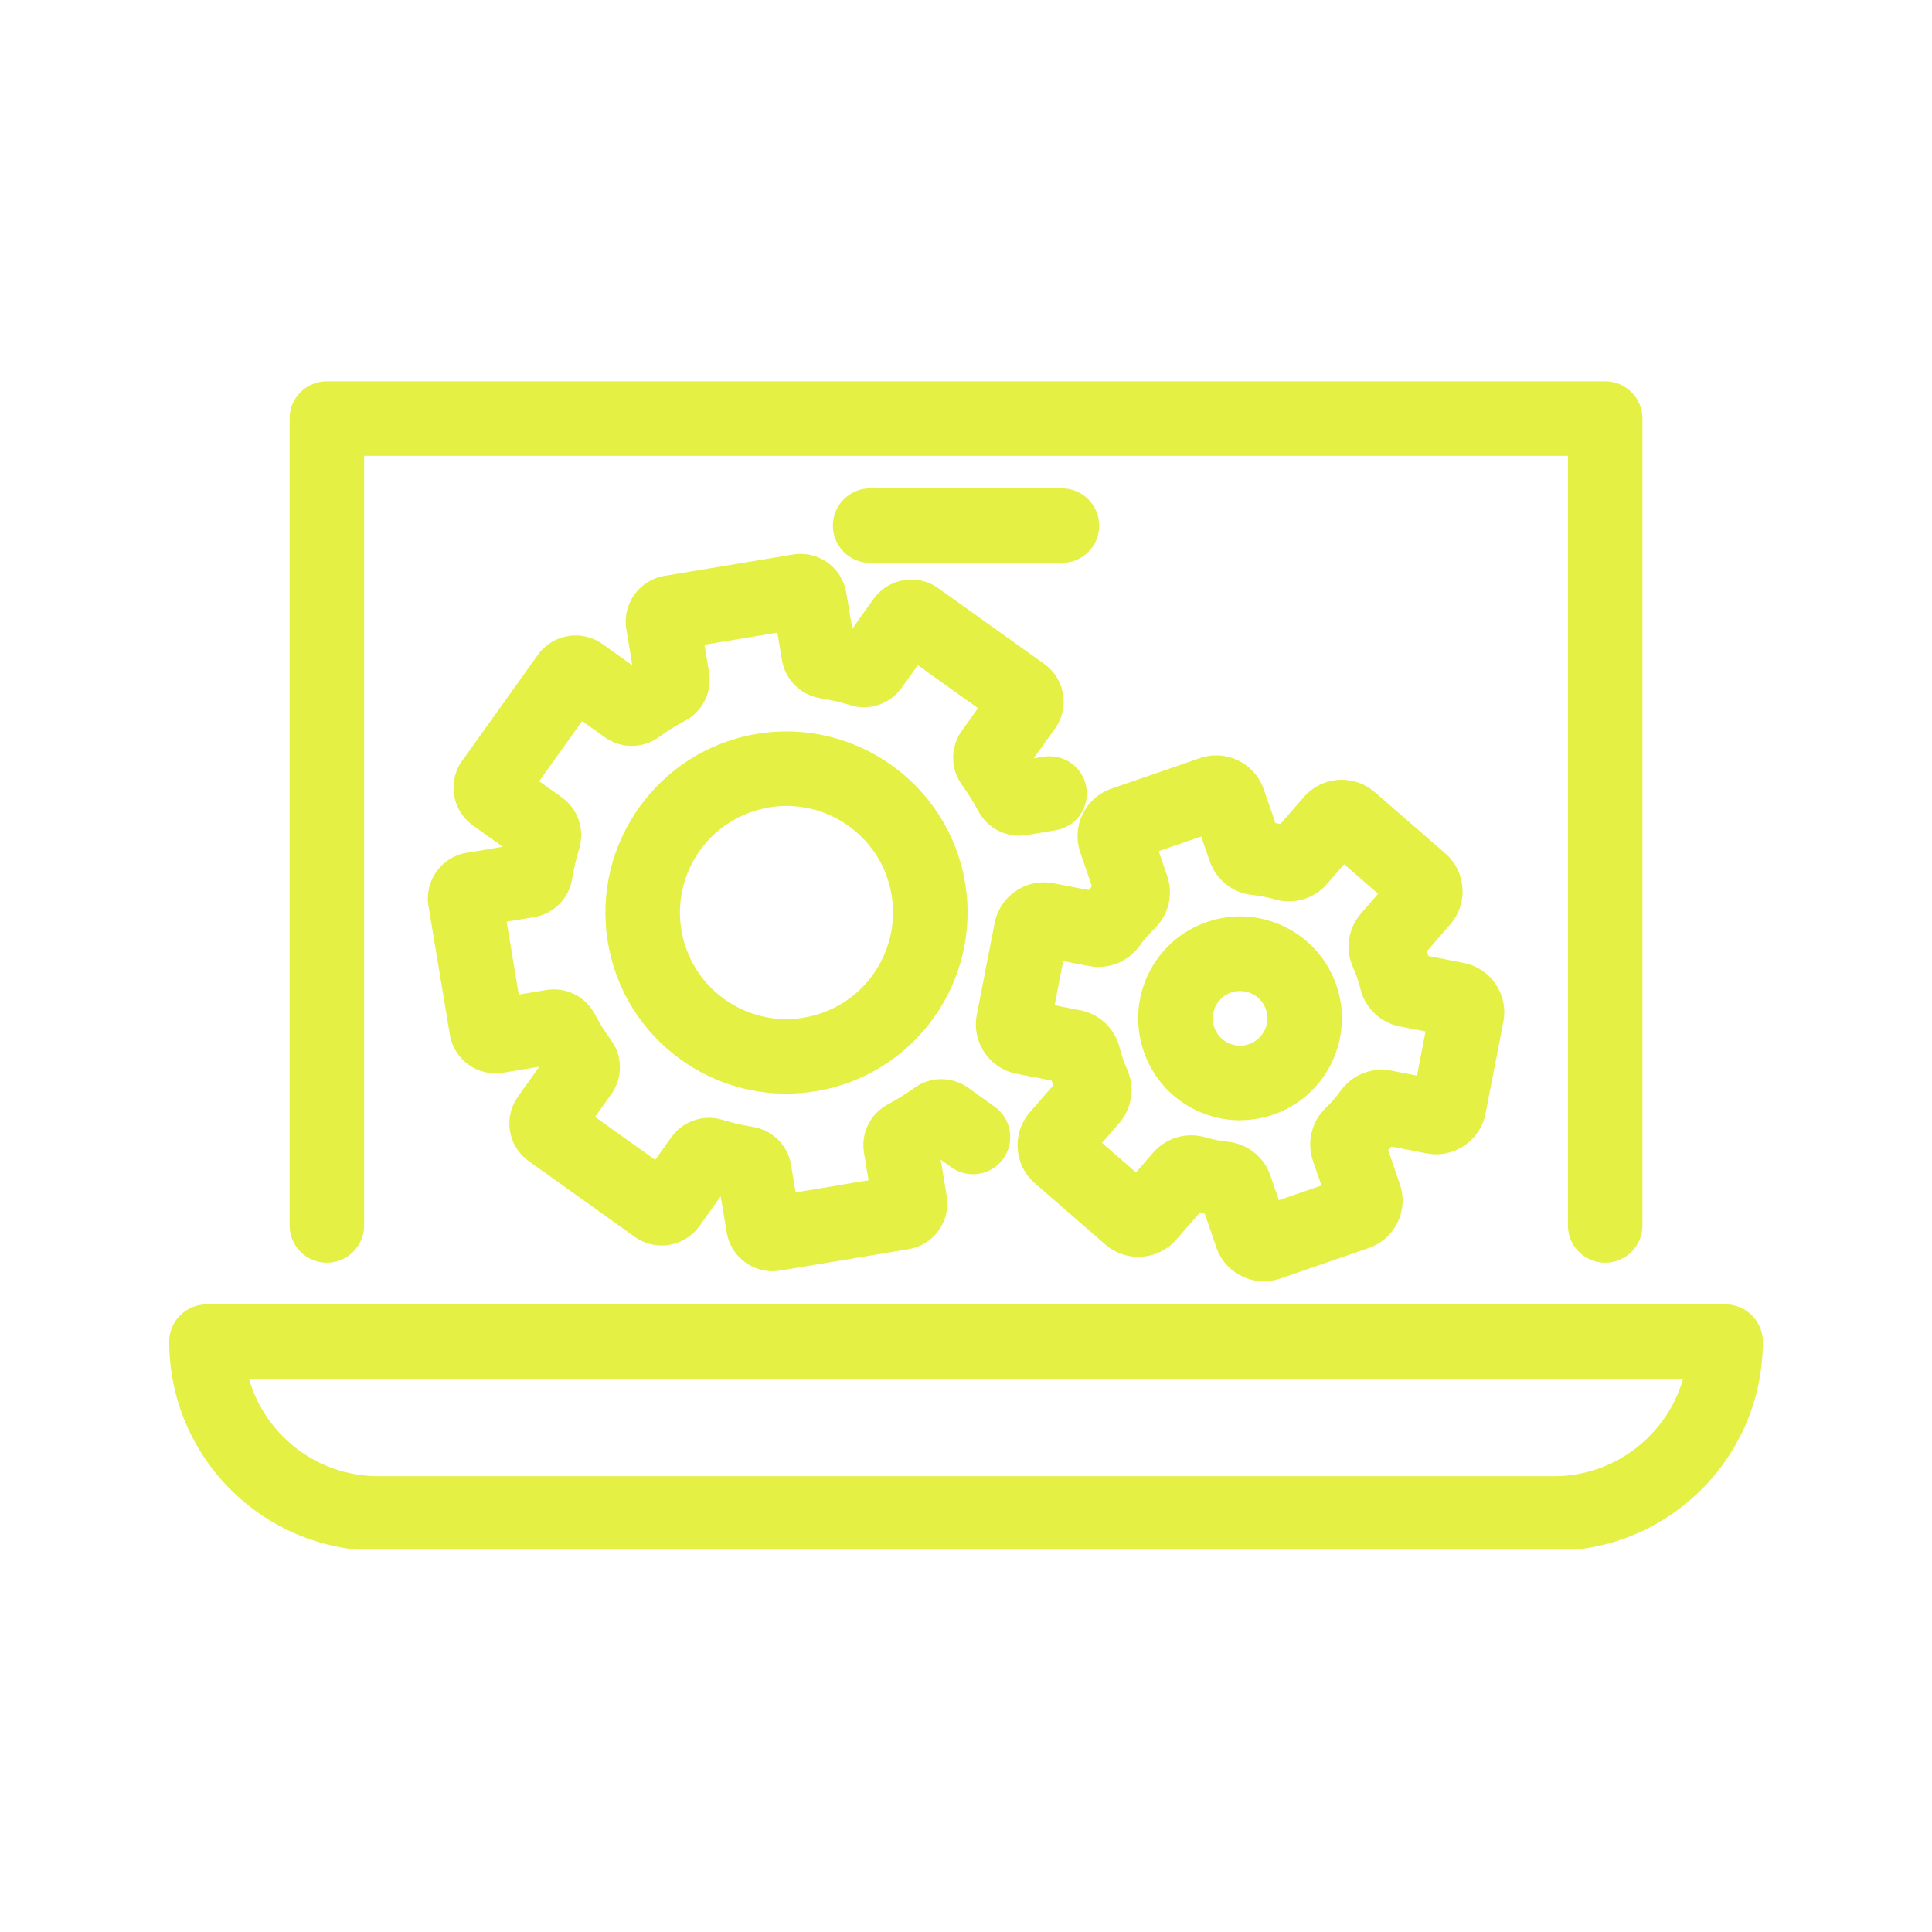
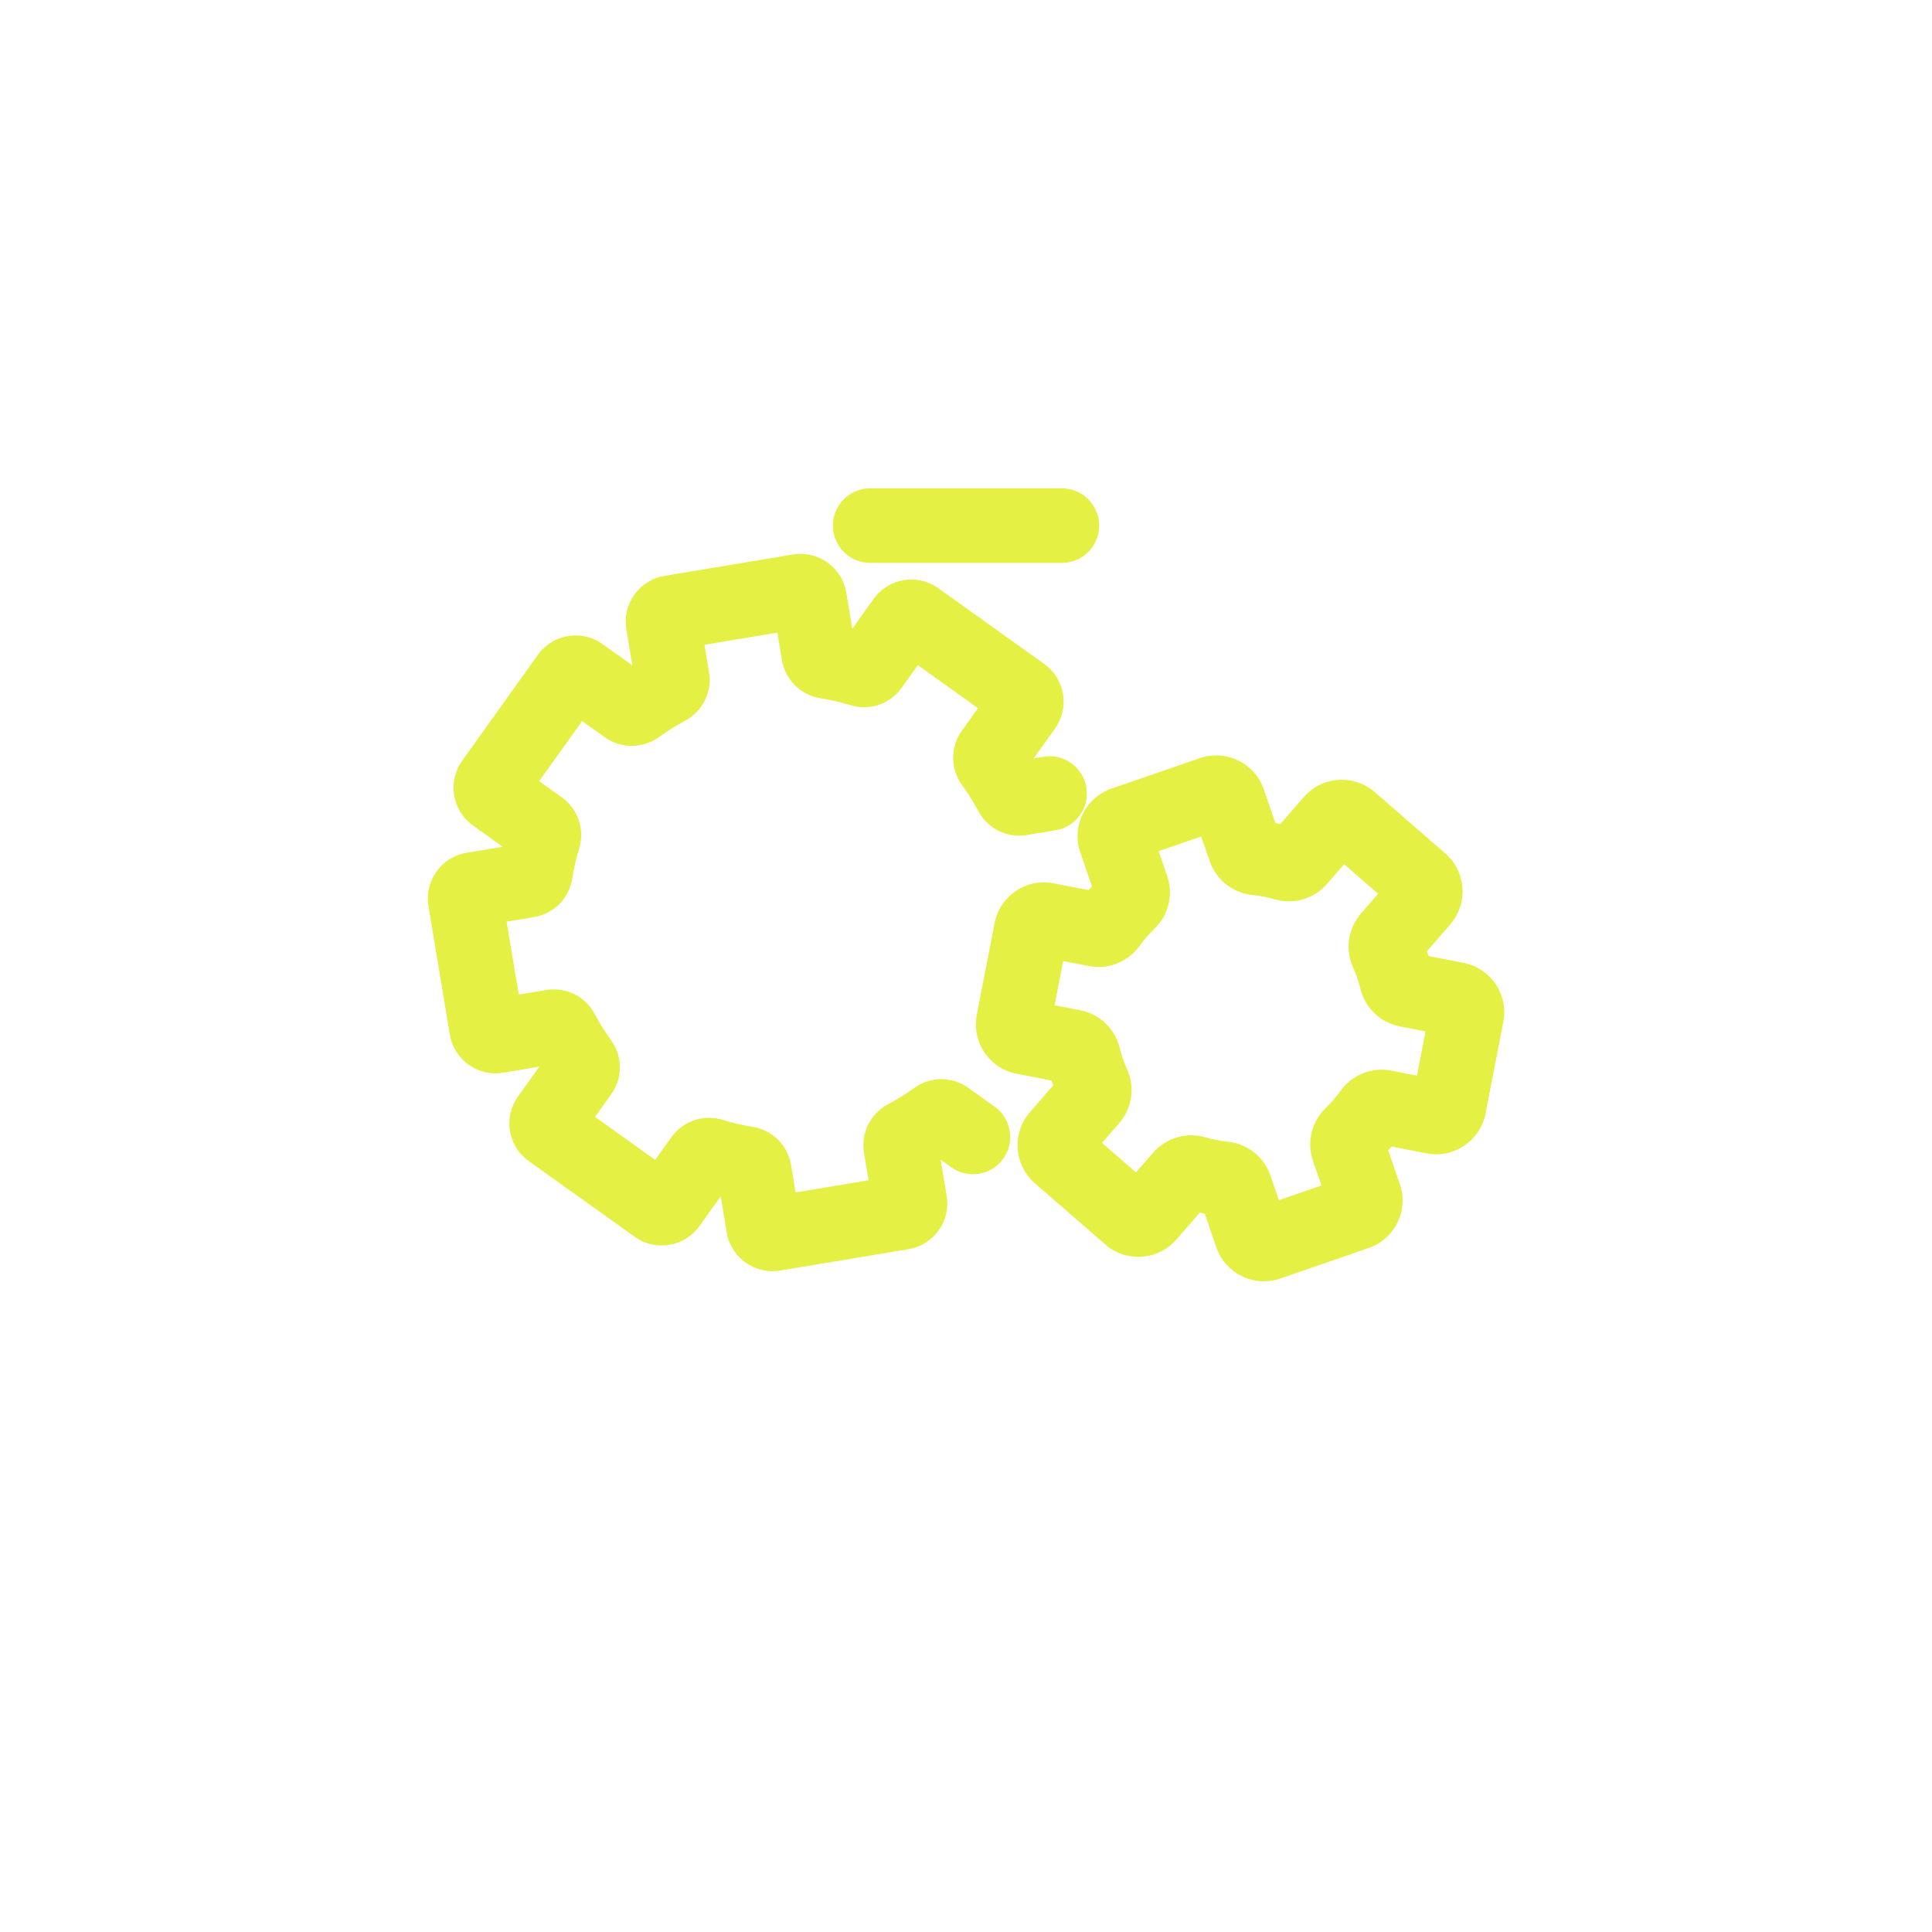
<svg xmlns="http://www.w3.org/2000/svg" width="200" zoomAndPan="magnify" viewBox="0 0 150 150" height="200" preserveAspectRatio="xMidYMid meet" version="1.0">
  <defs>
    <clipPath id="93c9d3a2b9">
      <path d="M 22 29.559 L 128 29.559 L 128 99 L 22 99 Z M 22 29.559 " clip-rule="nonzero" />
    </clipPath>
    <clipPath id="25a2938f61">
-       <path d="M 13.137 101 L 136.887 101 L 136.887 120.309 L 13.137 120.309 Z M 13.137 101 " clip-rule="nonzero" />
-     </clipPath>
+       </clipPath>
  </defs>
  <path fill="#e4f043" d="M 59.969 98.695 C 58.242 98.695 56.715 97.445 56.422 95.691 L 55.957 92.895 C 55.953 92.895 55.949 92.895 55.945 92.895 L 54.301 95.195 C 53.148 96.809 50.898 97.184 49.285 96.031 L 41.051 90.148 C 40.27 89.594 39.754 88.762 39.594 87.812 C 39.438 86.867 39.66 85.914 40.219 85.133 L 41.863 82.828 C 41.863 82.828 41.859 82.824 41.855 82.82 L 39.062 83.285 C 38.117 83.441 37.164 83.223 36.383 82.664 C 35.602 82.105 35.082 81.273 34.926 80.328 L 33.266 70.348 C 32.941 68.391 34.266 66.535 36.223 66.211 L 39.016 65.746 C 39.016 65.742 39.016 65.738 39.02 65.734 L 36.715 64.086 C 35.102 62.934 34.727 60.684 35.879 59.07 L 41.762 50.84 C 42.914 49.227 45.164 48.852 46.777 50.004 L 49.082 51.648 C 49.082 51.648 49.09 51.645 49.094 51.645 L 48.629 48.852 C 48.305 46.895 49.629 45.039 51.586 44.711 L 61.566 43.051 C 63.52 42.723 65.379 44.051 65.703 46.008 L 66.168 48.801 C 66.172 48.801 66.176 48.801 66.18 48.805 L 67.824 46.5 C 68.977 44.887 71.23 44.512 72.844 45.664 L 81.074 51.547 C 81.855 52.105 82.375 52.938 82.531 53.883 C 82.688 54.832 82.469 55.785 81.91 56.566 L 80.262 58.867 C 80.262 58.867 80.266 58.875 80.27 58.879 L 81.012 58.754 C 82.59 58.492 84.078 59.555 84.344 61.133 C 84.605 62.707 83.539 64.199 81.965 64.461 L 79.723 64.832 C 78.195 65.09 76.68 64.34 75.953 62.969 C 75.582 62.27 75.16 61.59 74.691 60.949 C 73.777 59.691 73.77 58 74.676 56.738 L 75.93 54.98 L 71.262 51.645 L 70.004 53.402 C 69.102 54.664 67.5 55.207 66.016 54.75 C 65.258 54.516 64.48 54.332 63.699 54.211 C 62.168 53.969 60.965 52.777 60.711 51.25 L 60.355 49.117 L 54.695 50.059 L 55.051 52.191 C 55.305 53.719 54.555 55.234 53.184 55.961 C 52.484 56.328 51.805 56.754 51.164 57.223 C 49.91 58.133 48.219 58.145 46.953 57.238 L 45.199 55.984 L 41.859 60.652 L 43.621 61.906 C 44.879 62.809 45.422 64.41 44.965 65.895 C 44.73 66.652 44.551 67.434 44.426 68.215 C 44.188 69.746 42.996 70.945 41.465 71.203 L 39.336 71.555 L 40.277 77.219 L 42.406 76.863 C 43.938 76.609 45.453 77.359 46.176 78.73 C 46.547 79.43 46.973 80.109 47.438 80.75 C 48.352 82.004 48.359 83.695 47.457 84.957 L 46.199 86.715 L 50.867 90.051 L 52.125 88.293 C 53.027 87.031 54.633 86.492 56.113 86.949 C 56.871 87.184 57.652 87.363 58.434 87.488 C 59.965 87.73 61.168 88.918 61.418 90.449 L 61.773 92.578 L 67.434 91.637 L 67.082 89.504 C 66.824 87.977 67.574 86.461 68.945 85.734 C 69.645 85.367 70.324 84.941 70.969 84.477 C 72.219 83.562 73.91 83.555 75.176 84.457 L 77.223 85.922 C 78.523 86.852 78.824 88.656 77.895 89.957 C 76.969 91.258 75.16 91.559 73.859 90.629 L 73.047 90.047 C 73.043 90.051 73.039 90.051 73.035 90.055 L 73.5 92.848 C 73.66 93.793 73.438 94.746 72.879 95.527 C 72.32 96.309 71.492 96.828 70.543 96.984 L 60.566 98.645 C 60.367 98.68 60.168 98.695 59.973 98.695 Z M 55.707 91.398 C 55.707 91.398 55.707 91.398 55.707 91.402 Z M 38.707 67.309 C 38.707 67.309 38.707 67.312 38.707 67.312 C 38.707 67.312 38.707 67.309 38.707 67.309 Z M 38.707 67.309 " fill-opacity="1" fill-rule="nonzero" />
-   <path fill="#e4f043" d="M 61.031 84.91 C 58.125 84.91 55.301 84.008 52.887 82.285 C 49.832 80.102 47.809 76.859 47.195 73.156 C 45.922 65.512 51.105 58.254 58.754 56.98 C 66.402 55.707 73.656 60.895 74.93 68.539 C 76.203 76.188 71.016 83.441 63.371 84.715 C 62.59 84.844 61.809 84.91 61.031 84.91 Z M 61.078 62.574 C 60.621 62.574 60.164 62.613 59.703 62.688 C 55.203 63.438 52.152 67.707 52.902 72.207 C 53.266 74.387 54.453 76.293 56.254 77.578 C 58.051 78.863 60.238 79.371 62.418 79.008 C 66.918 78.258 69.969 73.988 69.223 69.488 C 68.859 67.309 67.668 65.402 65.871 64.117 C 64.453 63.102 62.789 62.574 61.078 62.574 Z M 61.078 62.574 " fill-opacity="1" fill-rule="nonzero" />
-   <path fill="#e4f043" d="M 96.27 86.977 C 95.086 86.977 93.91 86.707 92.812 86.172 C 90.914 85.246 89.488 83.637 88.801 81.637 C 88.113 79.641 88.246 77.496 89.168 75.598 C 90.094 73.699 91.703 72.273 93.703 71.586 C 95.699 70.898 97.844 71.027 99.742 71.953 C 101.641 72.879 103.066 74.488 103.754 76.488 C 105.176 80.609 102.977 85.117 98.855 86.539 C 98.012 86.828 97.137 86.973 96.27 86.973 Z M 96.281 76.941 C 96.047 76.941 95.812 76.98 95.586 77.059 C 95.051 77.242 94.617 77.625 94.371 78.133 C 94.121 78.645 94.086 79.219 94.273 79.754 C 94.457 80.289 94.84 80.723 95.348 80.973 C 95.859 81.219 96.434 81.254 96.969 81.07 C 98.074 80.688 98.664 79.48 98.285 78.371 C 98.102 77.836 97.719 77.406 97.207 77.156 C 96.914 77.016 96.598 76.941 96.281 76.941 Z M 96.281 76.941 " fill-opacity="1" fill-rule="nonzero" />
  <path fill="#e4f043" d="M 98.125 99.48 C 97.539 99.48 96.957 99.348 96.418 99.082 C 95.477 98.625 94.773 97.828 94.434 96.84 L 93.535 94.227 C 93.406 94.203 93.277 94.176 93.148 94.152 L 91.332 96.238 C 89.918 97.867 87.445 98.039 85.82 96.625 L 80.348 91.867 C 78.719 90.457 78.547 87.984 79.957 86.355 L 81.777 84.266 C 81.754 84.203 81.73 84.145 81.711 84.082 C 81.691 84.02 81.668 83.957 81.648 83.895 L 78.93 83.367 C 77.906 83.168 77.02 82.582 76.438 81.719 C 75.852 80.852 75.641 79.812 75.84 78.785 L 77.223 71.668 C 77.422 70.645 78.008 69.758 78.871 69.176 C 79.738 68.59 80.777 68.379 81.801 68.578 L 84.52 69.105 C 84.602 69.004 84.688 68.906 84.777 68.809 L 83.875 66.191 C 83.172 64.156 84.258 61.926 86.297 61.227 L 93.152 58.863 C 95.191 58.16 97.418 59.246 98.121 61.285 L 99.023 63.898 C 99.152 63.922 99.281 63.949 99.41 63.977 L 101.223 61.887 C 101.906 61.098 102.859 60.625 103.898 60.551 C 104.938 60.48 105.949 60.816 106.738 61.5 L 112.211 66.258 C 113.836 67.668 114.012 70.141 112.598 71.77 L 110.781 73.859 C 110.805 73.922 110.824 73.98 110.848 74.043 C 110.867 74.105 110.887 74.168 110.91 74.227 L 113.629 74.758 C 114.652 74.957 115.539 75.543 116.121 76.406 C 116.707 77.273 116.918 78.312 116.719 79.336 L 115.336 86.457 C 114.926 88.57 112.871 89.957 110.754 89.547 L 108.039 89.02 C 107.953 89.121 107.867 89.219 107.781 89.316 L 108.684 91.934 C 109.023 92.918 108.957 93.98 108.5 94.918 C 108.043 95.855 107.246 96.559 106.262 96.898 L 99.402 99.262 C 98.984 99.406 98.555 99.477 98.129 99.477 Z M 92.492 88.145 C 92.855 88.145 93.223 88.195 93.586 88.301 C 94.152 88.469 94.738 88.582 95.324 88.641 C 96.836 88.793 98.133 89.82 98.629 91.254 L 99.293 93.18 L 102.598 92.043 L 101.934 90.117 C 101.441 88.68 101.832 87.07 102.93 86.02 C 103.355 85.613 103.746 85.164 104.09 84.684 C 104.977 83.445 106.516 82.832 108.012 83.121 L 110.012 83.512 L 110.68 80.078 L 108.676 79.691 C 107.188 79.402 105.988 78.262 105.625 76.785 C 105.559 76.5 105.473 76.211 105.375 75.93 C 105.277 75.648 105.168 75.371 105.047 75.102 C 104.422 73.715 104.664 72.078 105.66 70.934 L 106.996 69.391 L 104.359 67.098 L 103.02 68.641 C 102.02 69.789 100.434 70.254 98.973 69.824 C 98.406 69.66 97.82 69.547 97.23 69.484 C 95.719 69.336 94.422 68.309 93.926 66.871 L 93.262 64.945 L 89.957 66.082 L 90.621 68.012 C 91.117 69.445 90.727 71.055 89.629 72.105 C 89.203 72.516 88.812 72.965 88.469 73.445 C 87.578 74.684 86.039 75.293 84.547 75.004 L 82.543 74.617 L 81.879 78.047 L 83.879 78.438 C 85.371 78.723 86.566 79.867 86.93 81.344 C 87 81.629 87.086 81.918 87.184 82.195 C 87.281 82.477 87.391 82.758 87.512 83.027 C 88.133 84.41 87.895 86.047 86.898 87.195 L 85.559 88.734 L 88.199 91.027 L 89.535 89.488 C 90.289 88.621 91.375 88.145 92.492 88.145 Z M 112.523 80.438 L 112.527 80.438 Z M 112.523 80.438 " fill-opacity="1" fill-rule="nonzero" />
  <g clip-path="url(#93c9d3a2b9)">
-     <path fill="#e4f043" d="M 124.625 98.035 C 123.027 98.035 121.734 96.738 121.734 95.141 L 121.734 35.387 L 28.27 35.387 L 28.27 95.141 C 28.27 96.738 26.973 98.035 25.375 98.035 C 23.777 98.035 22.484 96.738 22.484 95.141 L 22.484 32.496 C 22.484 30.898 23.777 29.602 25.375 29.602 L 124.625 29.602 C 126.223 29.602 127.52 30.898 127.52 32.496 L 127.52 95.141 C 127.52 96.738 126.223 98.035 124.625 98.035 Z M 124.625 98.035 " fill-opacity="1" fill-rule="nonzero" />
-   </g>
+     </g>
  <g clip-path="url(#25a2938f61)">
-     <path fill="#e4f043" d="M 120.637 120.398 L 29.367 120.398 C 20.418 120.398 13.137 113.117 13.137 104.168 C 13.137 102.57 14.434 101.273 16.031 101.273 L 133.973 101.273 C 135.57 101.273 136.867 102.57 136.867 104.168 C 136.867 113.117 129.586 120.398 120.633 120.398 Z M 19.332 107.059 C 20.59 111.418 24.613 114.613 29.367 114.613 L 120.637 114.613 C 125.391 114.613 129.418 111.418 130.676 107.059 Z M 19.332 107.059 " fill-opacity="1" fill-rule="nonzero" />
-   </g>
+     </g>
  <path fill="#e4f043" d="M 82.445 43.703 L 67.559 43.703 C 65.961 43.703 64.664 42.406 64.664 40.809 C 64.664 39.211 65.961 37.914 67.559 37.914 L 82.445 37.914 C 84.043 37.914 85.34 39.211 85.34 40.809 C 85.34 42.406 84.043 43.703 82.445 43.703 Z M 82.445 43.703 " fill-opacity="1" fill-rule="nonzero" />
</svg>